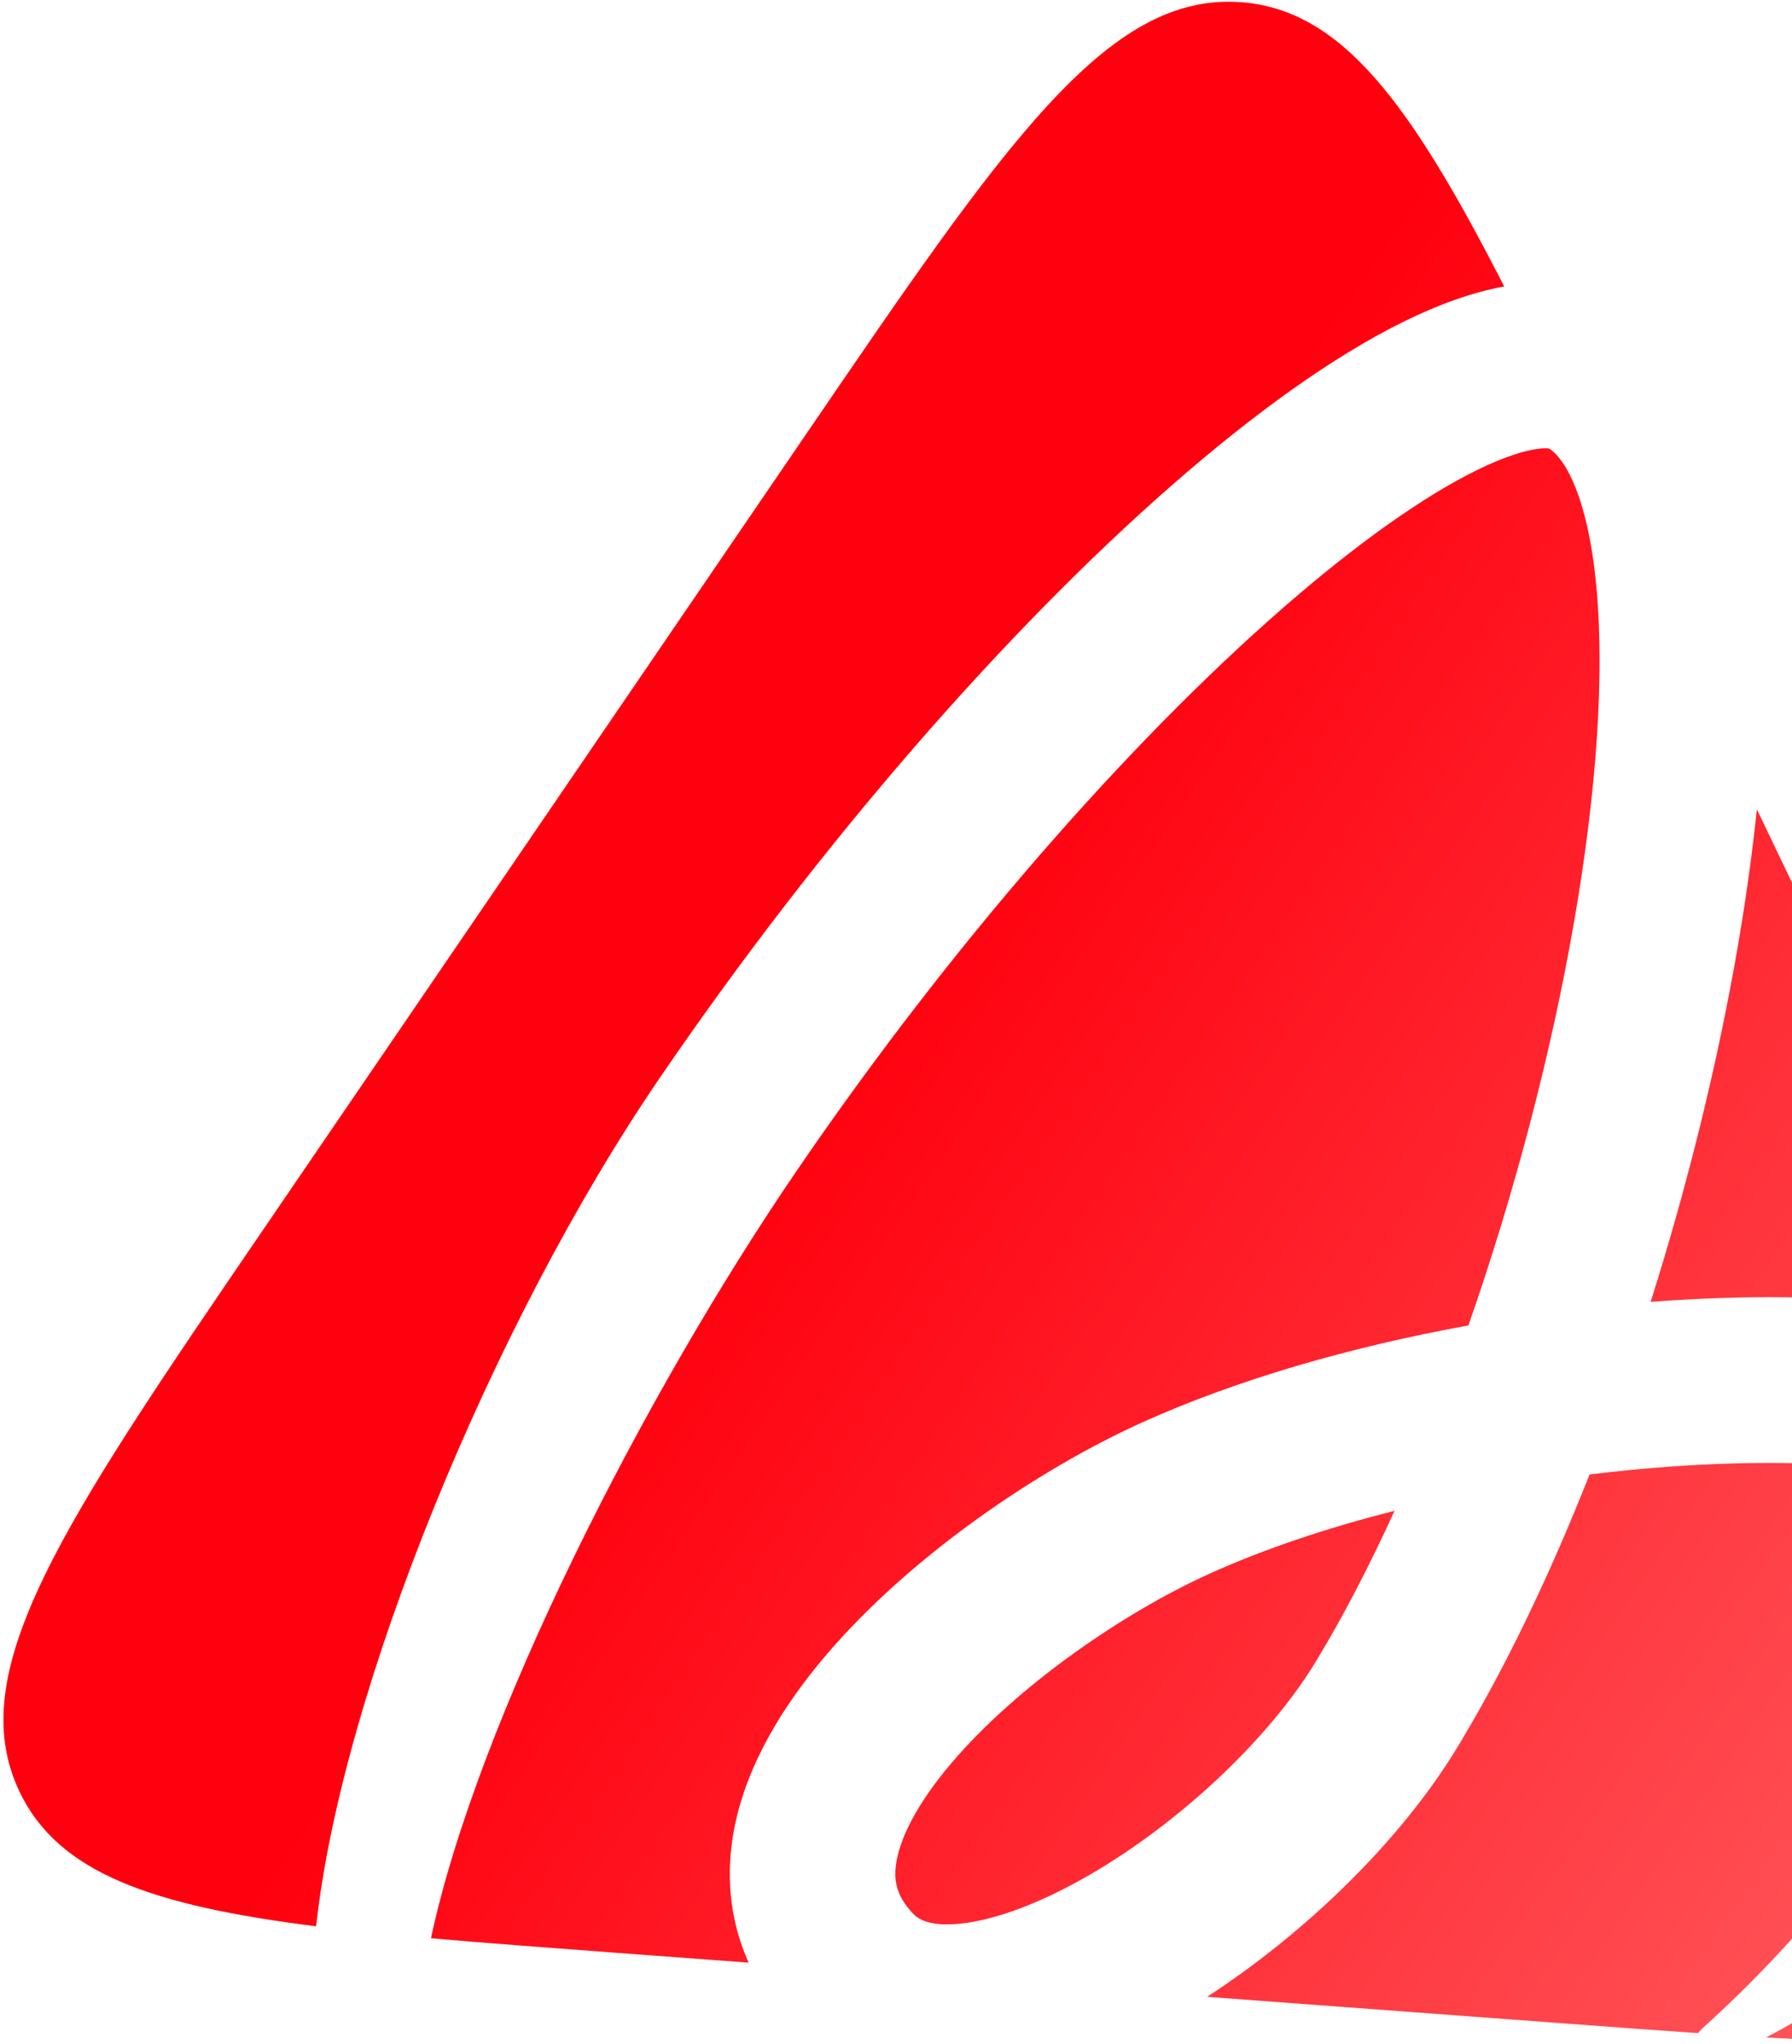
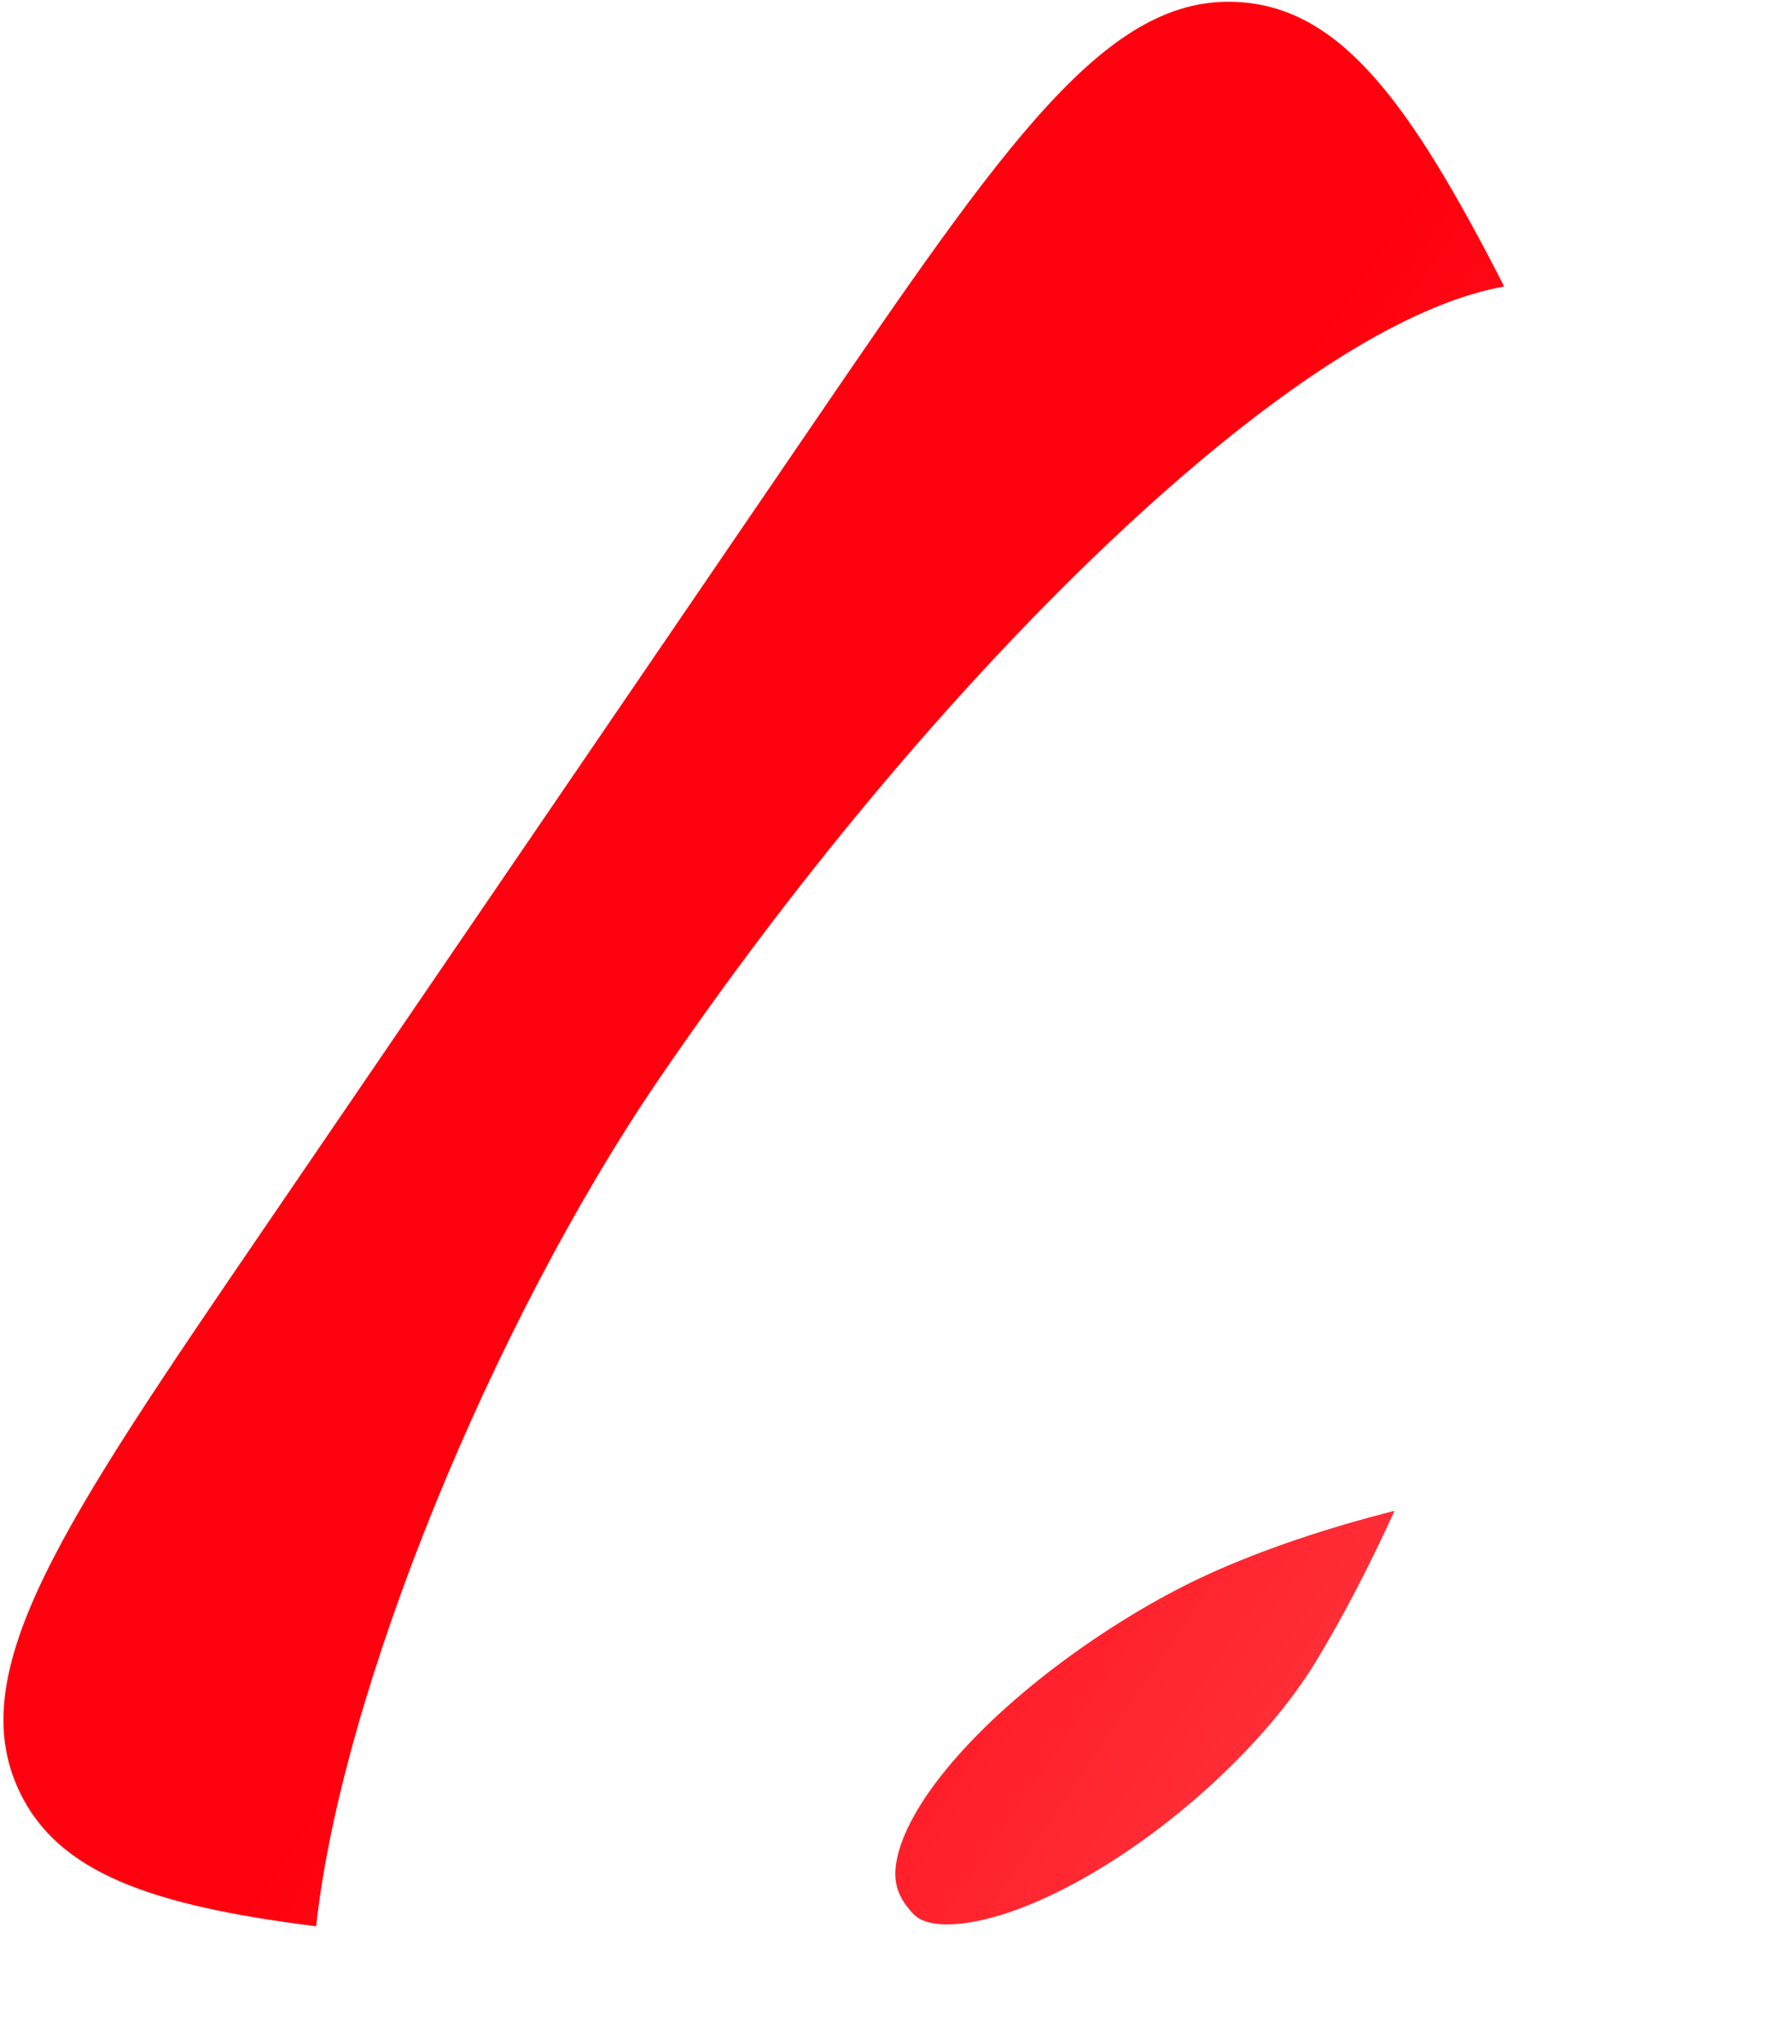
<svg xmlns="http://www.w3.org/2000/svg" width="506" height="577" viewBox="0 0 506 577" fill="none">
-   <path d="M611.371 473.868C599.748 494.234 583.796 509.607 563.105 528.839C545.88 544.849 522.4 562.824 498.68 575.193C562.578 578.837 597.667 576.059 614.586 551.273C627.279 532.677 624.71 509.069 611.371 473.868Z" fill="url(#paint0_linear_74_2038)" />
-   <path d="M479.423 573.976C479.889 573.488 480.364 572.987 480.848 572.475C535.906 522.977 565.755 461.66 573.58 445.407C577.439 437.393 577.606 432.967 577.298 431.178L577.289 431.127C577.179 430.462 576.844 428.452 571.875 425.523C564.189 420.993 551.075 417.002 532.652 414.806C514.658 412.661 493.377 412.43 470.736 414.101C463.486 414.635 456.163 415.36 448.832 416.265C437.592 444.739 424.941 471.179 411.418 493.427C395.475 519.657 368.842 545.513 340.853 563.724L442.538 571.301C455.677 572.28 467.956 573.195 479.423 573.976Z" fill="url(#paint1_linear_74_2038)" />
-   <path d="M211.39 554.078C205.962 542.006 204.851 529.045 207.326 516.23C210.846 498 221.29 481.312 233.162 467.361C257.001 439.349 292.988 414.952 322.199 401.709C349.265 389.439 381.658 380.165 414.636 374.18C427.577 337.167 438.044 297.37 444.526 259.899C450.893 223.088 453.151 189.97 450.696 164.897C449.468 152.356 447.153 142.845 444.259 136.2C441.559 130.003 438.938 127.567 437.402 126.614C437.011 126.551 435.96 126.458 433.964 126.748C430.196 127.294 424.623 129.004 417.14 132.668C402.173 139.996 383.164 153.341 361.549 172.254C318.534 209.89 268.639 266.53 224.742 330.839C181.976 393.49 134.972 485.395 121.687 547.183C136.994 548.534 153.93 549.796 172.602 551.187L211.39 554.078Z" fill="url(#paint2_linear_74_2038)" />
  <path d="M89.267 543.813C96.492 477.213 139.064 373.491 186.157 304.501C231.884 237.511 284.329 177.736 330.82 137.057C353.957 116.812 376.493 100.525 396.668 90.647C405.892 86.131 415.374 82.579 424.731 80.873C398.234 29.09 378.858 2.743 350.446 0.626C312.769 -2.182 284.32 39.495 227.422 122.85L74.558 346.794C17.66 430.149 -10.79 471.826 5.551 505.892C16.524 528.766 42.78 537.969 89.267 543.813Z" fill="url(#paint3_linear_74_2038)" />
-   <path d="M496.078 228.483C494.752 241.287 492.895 254.462 490.59 267.786C484.996 300.13 476.584 334.347 466.085 367.537C466.522 367.503 466.96 367.471 467.396 367.438C492.285 365.602 516.653 365.768 538.277 368.345C547.623 369.459 556.829 371.065 565.548 373.307L496.078 228.483Z" fill="url(#paint4_linear_74_2038)" />
  <path d="M341.414 444.322C356.812 437.342 374.705 431.343 393.765 426.518C386.672 442.101 379.194 456.498 371.491 469.172C357.811 491.68 331.376 516.226 304.798 530.913C291.562 538.227 279.883 542.199 271.053 543.079C262.491 543.933 259.283 541.791 257.826 540.246C253.041 535.172 252.135 530.667 253.226 525.015C254.586 517.975 259.423 508.588 268.726 497.656C287.237 475.904 317.176 455.311 341.414 444.322Z" fill="url(#paint5_linear_74_2038)" />
  <defs>
    <linearGradient id="paint0_linear_74_2038" x1="235.892" y1="292.776" x2="724.296" y2="626.162" gradientUnits="userSpaceOnUse">
      <stop stop-color="#FF000E" />
      <stop offset="1" stop-color="#FF7F7F" />
    </linearGradient>
    <linearGradient id="paint1_linear_74_2038" x1="235.892" y1="292.776" x2="724.296" y2="626.162" gradientUnits="userSpaceOnUse">
      <stop stop-color="#FF000E" />
      <stop offset="1" stop-color="#FF7F7F" />
    </linearGradient>
    <linearGradient id="paint2_linear_74_2038" x1="235.892" y1="292.776" x2="724.296" y2="626.162" gradientUnits="userSpaceOnUse">
      <stop stop-color="#FF000E" />
      <stop offset="1" stop-color="#FF7F7F" />
    </linearGradient>
    <linearGradient id="paint3_linear_74_2038" x1="235.892" y1="292.776" x2="724.296" y2="626.162" gradientUnits="userSpaceOnUse">
      <stop stop-color="#FF000E" />
      <stop offset="1" stop-color="#FF7F7F" />
    </linearGradient>
    <linearGradient id="paint4_linear_74_2038" x1="235.892" y1="292.776" x2="724.296" y2="626.162" gradientUnits="userSpaceOnUse">
      <stop stop-color="#FF000E" />
      <stop offset="1" stop-color="#FF7F7F" />
    </linearGradient>
    <linearGradient id="paint5_linear_74_2038" x1="235.892" y1="292.776" x2="724.296" y2="626.162" gradientUnits="userSpaceOnUse">
      <stop stop-color="#FF000E" />
      <stop offset="1" stop-color="#FF7F7F" />
    </linearGradient>
  </defs>
</svg>